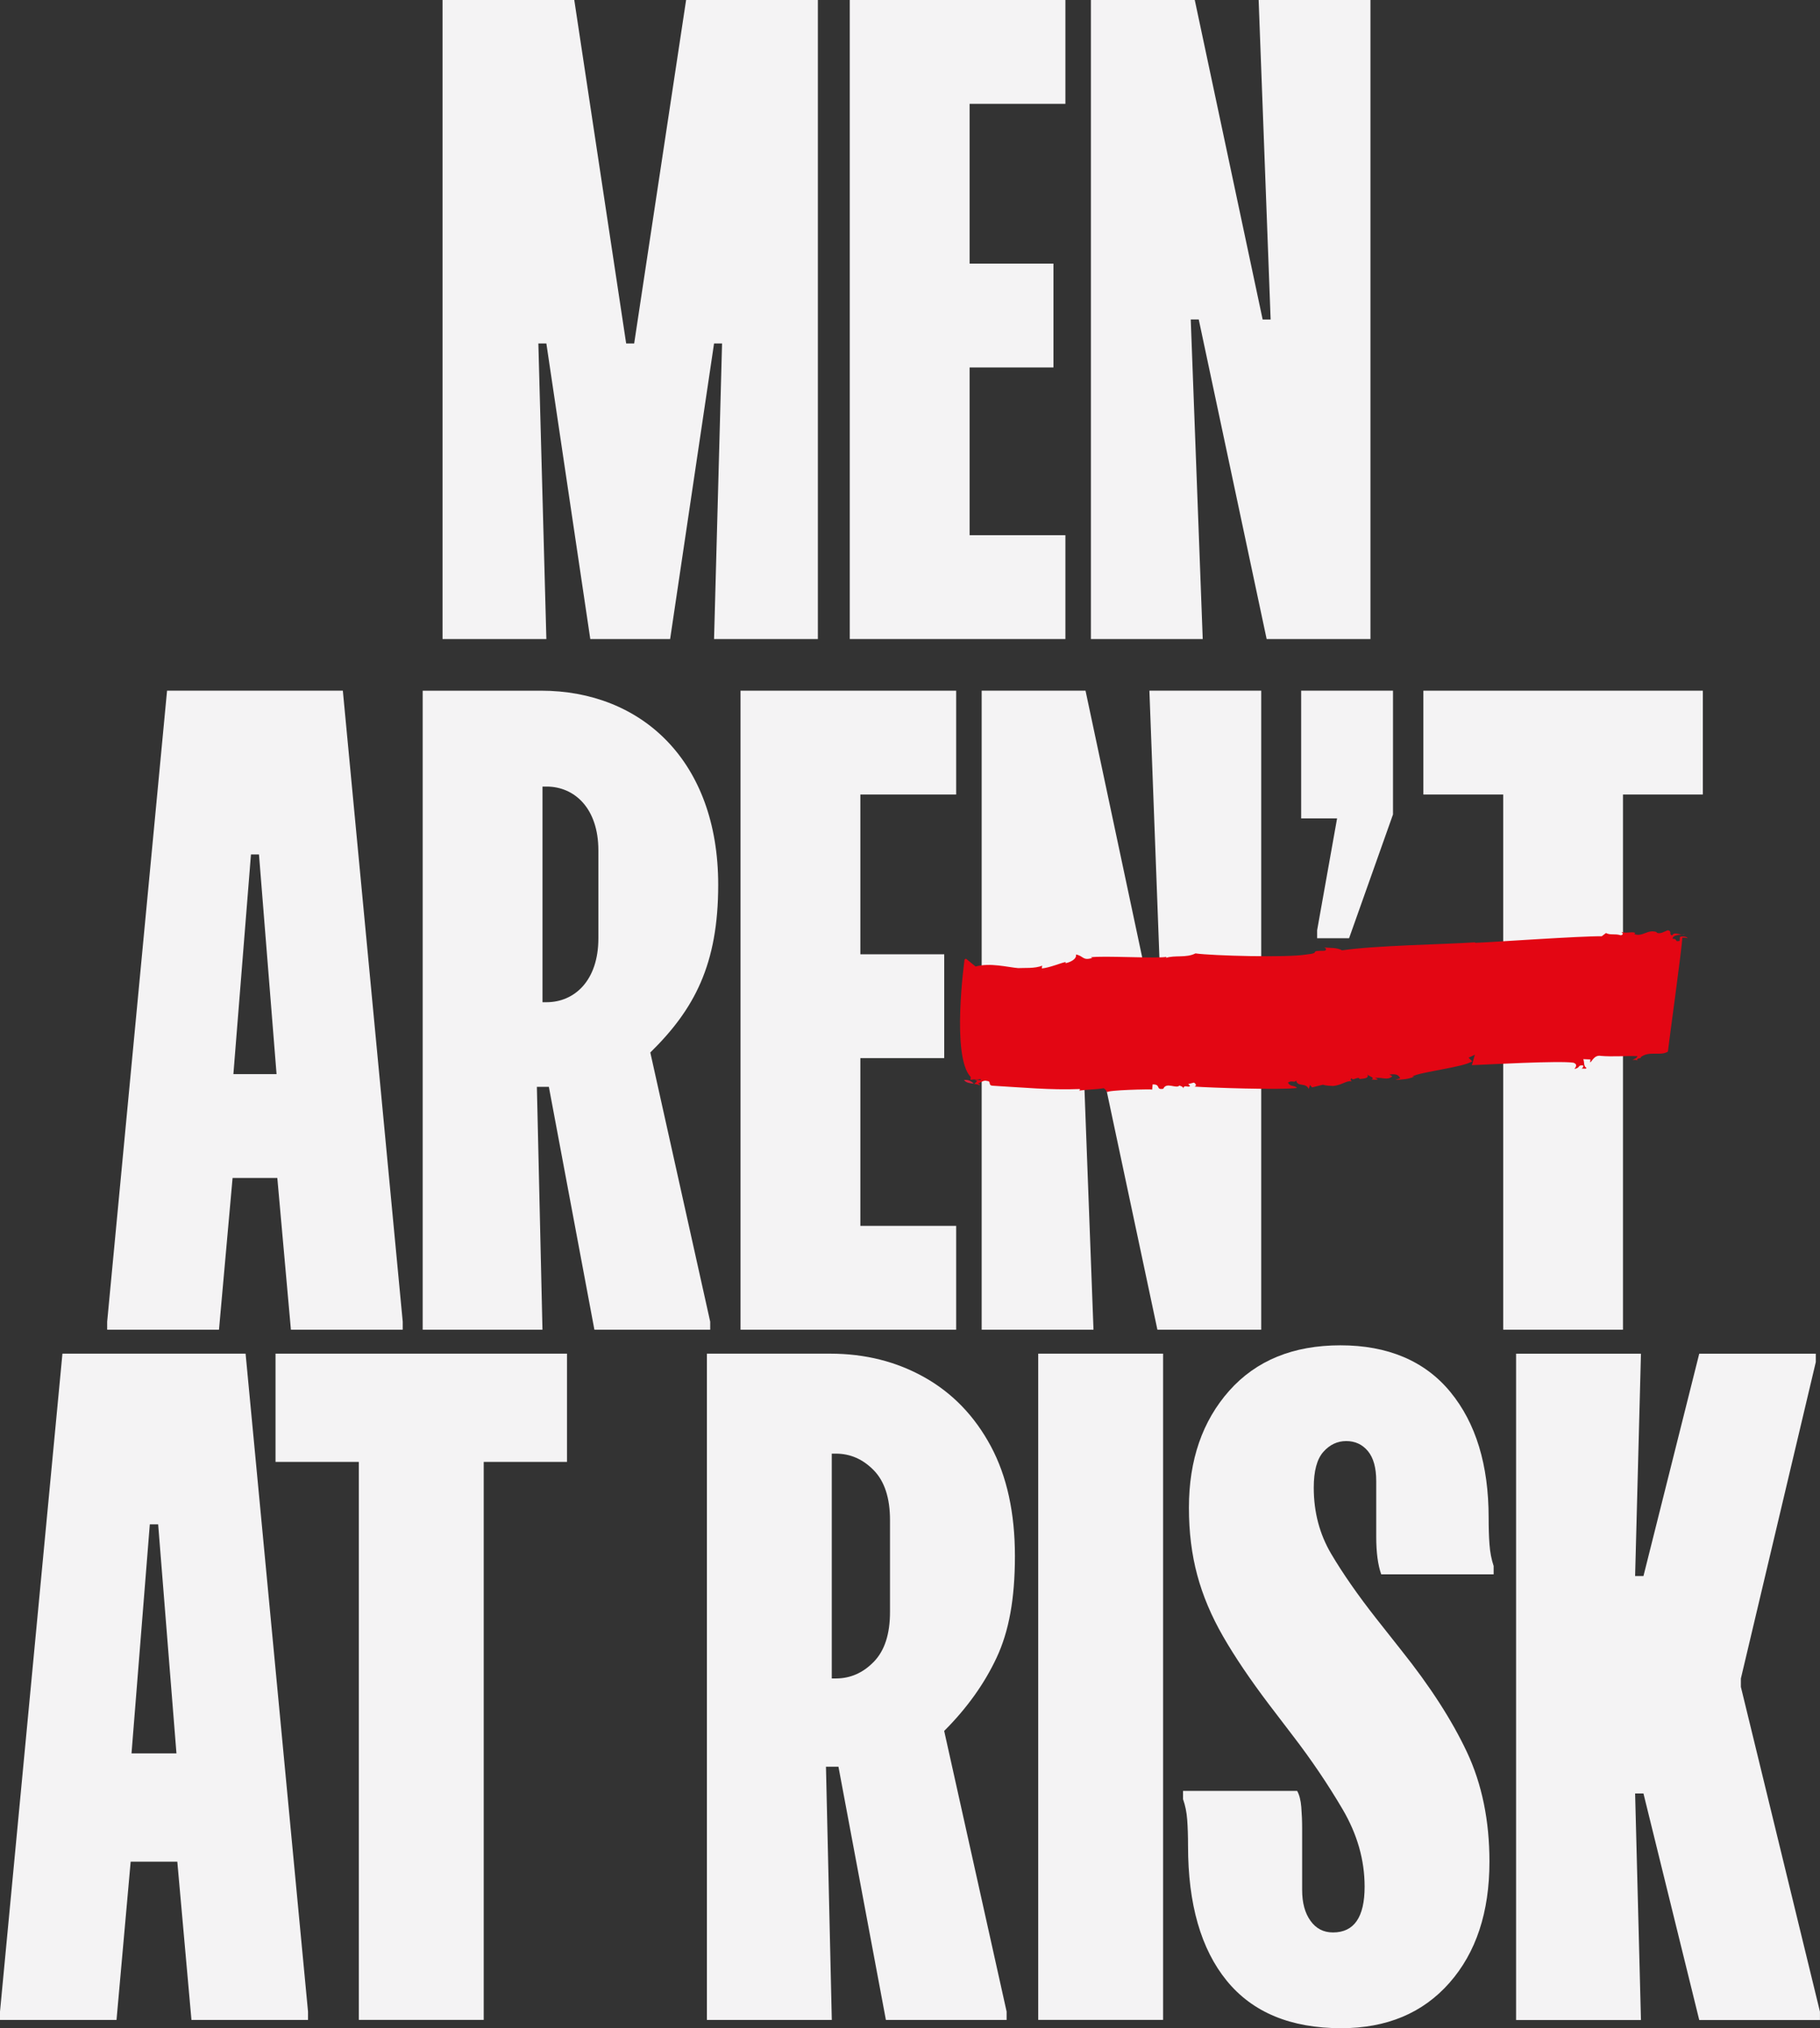
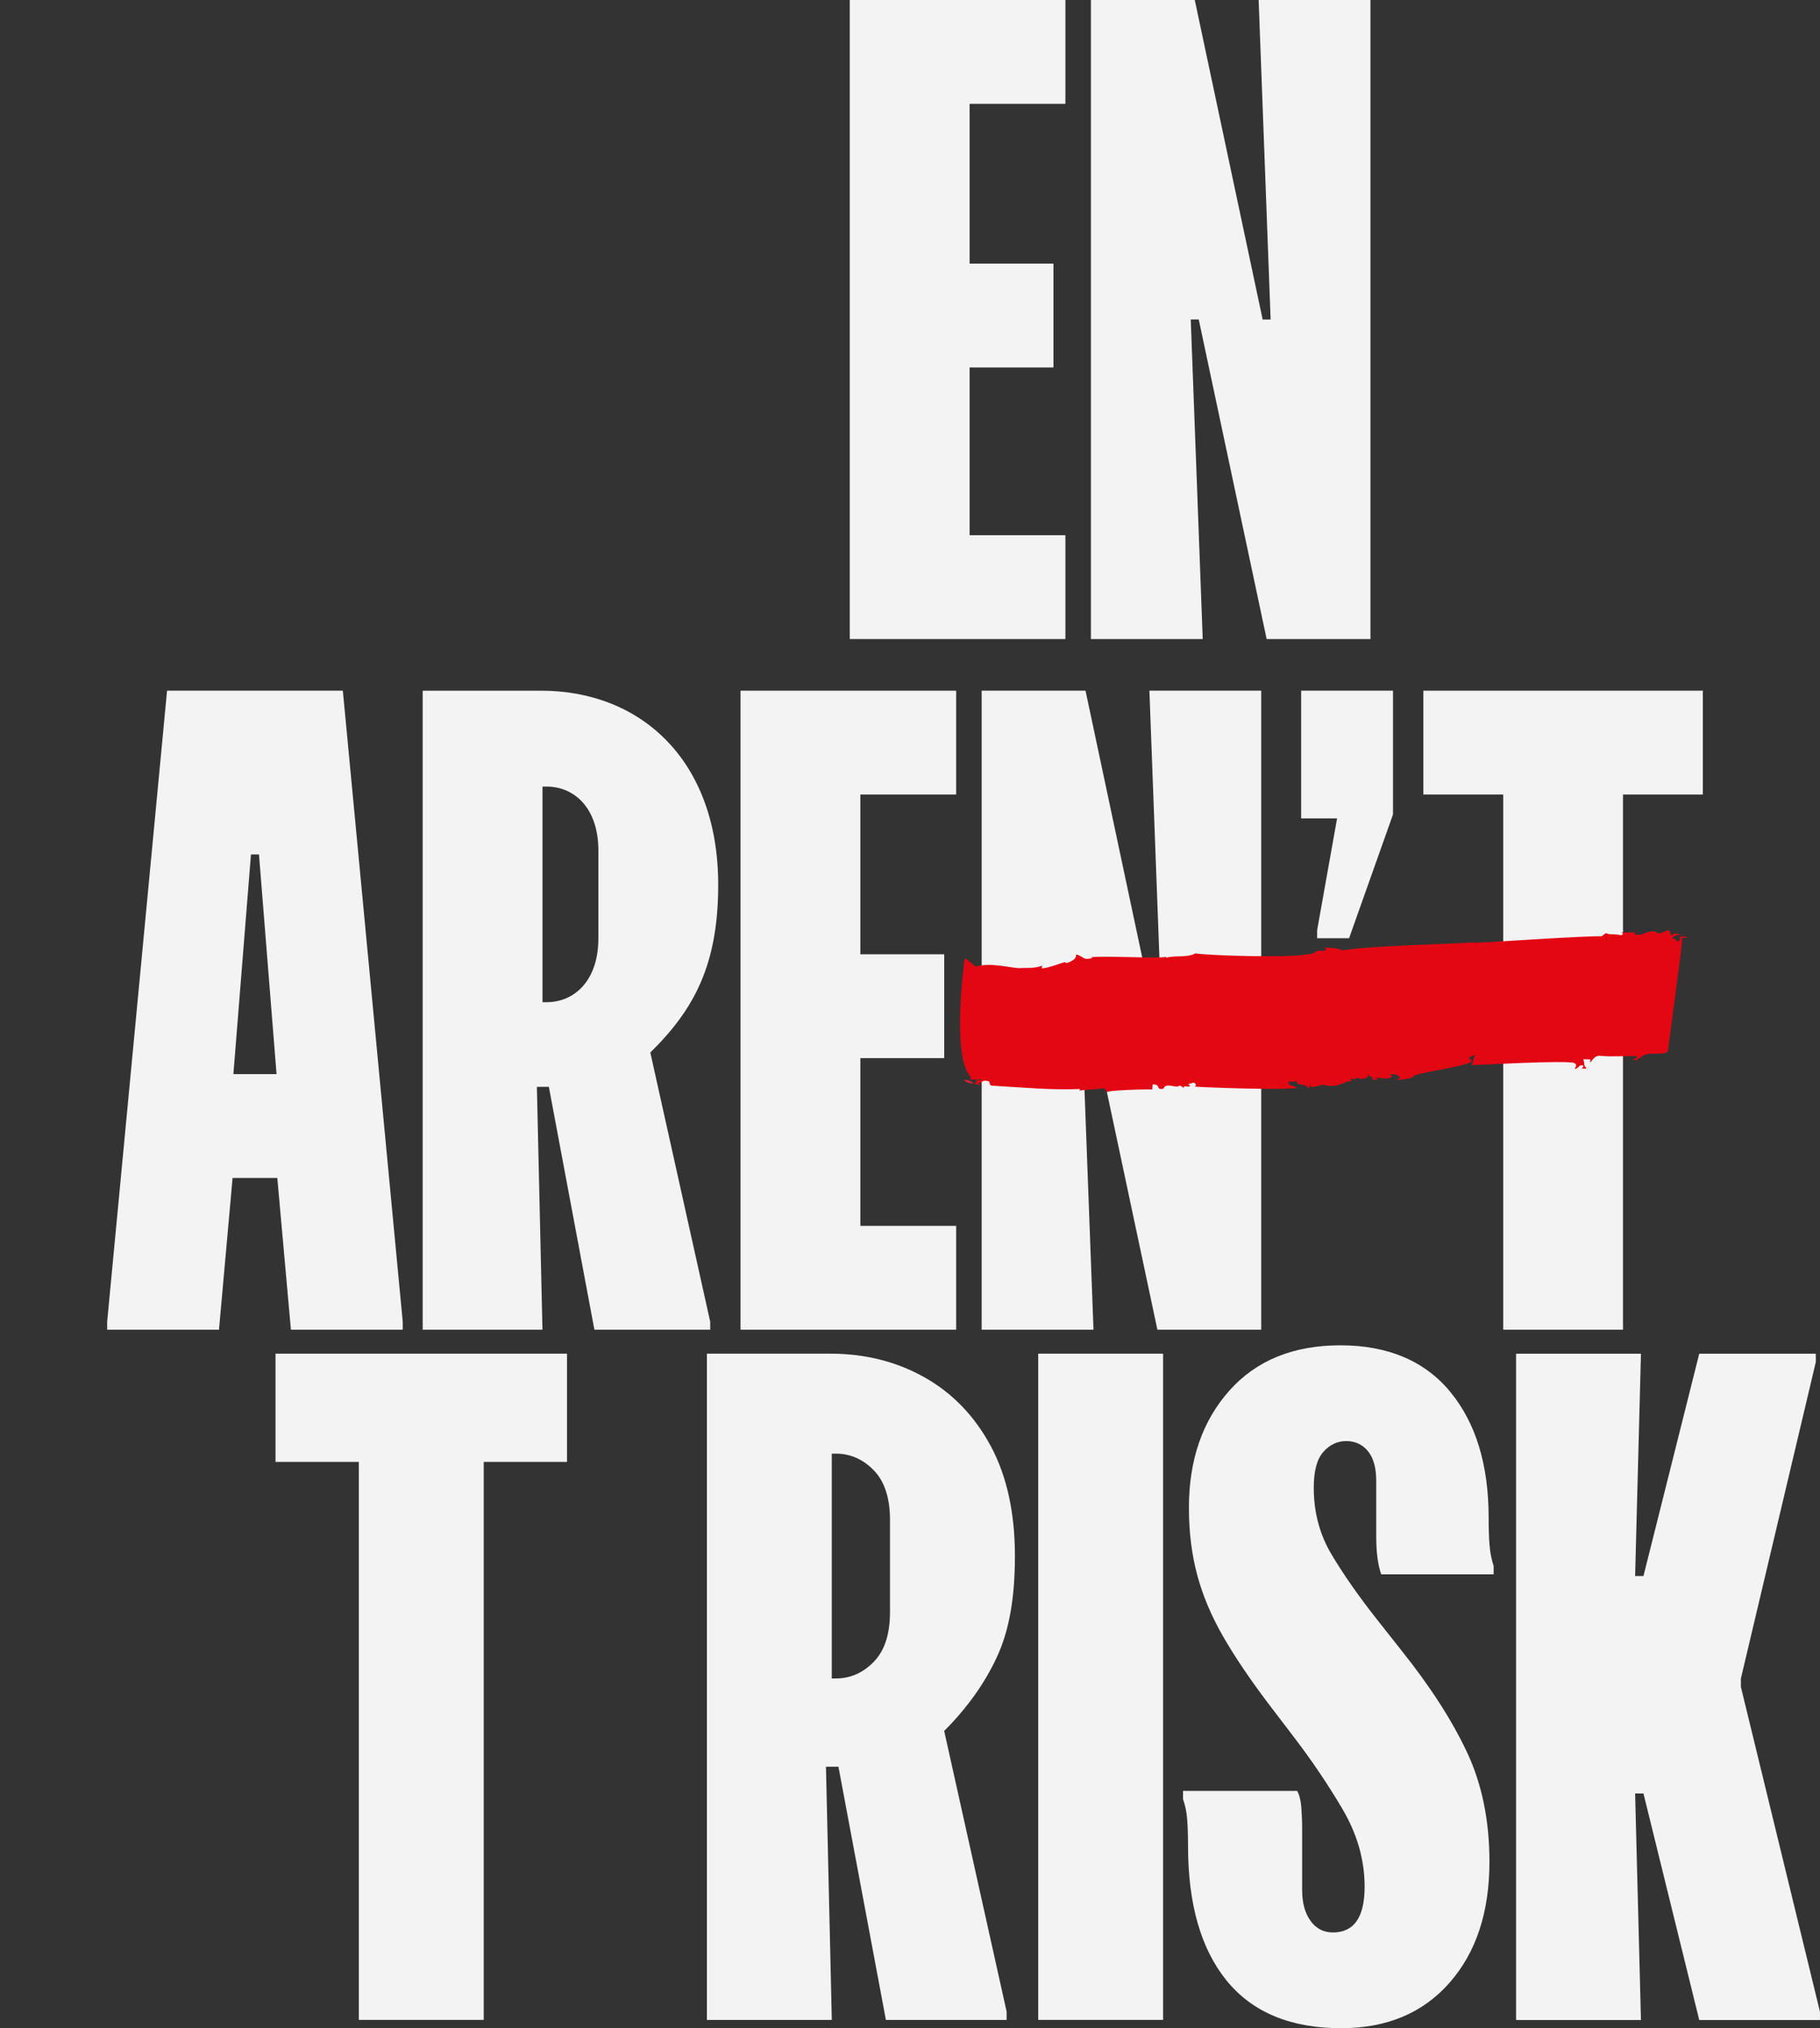
<svg xmlns="http://www.w3.org/2000/svg" id="Layer_2" viewBox="0 0 429.68 478.72">
  <rect x="0" y="0" width="429.68" height="478.72" fill="#333333" stroke="none" />
  <defs>
    <style>.cls-1{fill:#e30613;}.cls-1,.cls-2,.cls-3{stroke-width:0px;}.cls-2{fill:#db1e37;}.cls-3{fill:#f4f3f4;}</style>
  </defs>
  <g id="Layer_1-2">
-     <path class="cls-3" d="m135.58,0l12.25,81.07h1.89L161.98,0h31.11v150.83h-24.51l1.89-69.76h-1.89l-10.37,69.76h-18.85l-10.37-69.76h-1.89l1.89,69.76h-24.51V0h31.11Z" />
    <path class="cls-3" d="m251.53,0v24.51h-22.62v37.71h19.8v24.51h-19.8v39.59h22.62v24.51h-50.91V0h50.91Z" />
    <path class="cls-3" d="m282.07,0l16.03,75.42h1.88l-2.83-75.42h26.4v150.83h-24.51l-16.03-75.42h-1.89l2.83,75.42h-26.4V0h24.51Z" />
    <path class="cls-3" d="m80.94,163.02l14.14,148.94v1.89h-26.4l-3.21-35.82h-10.56l-3.21,35.82h-26.4v-1.89l14.14-148.94h41.48Zm-15.65,90.5l-4.15-51.85h-1.89l-4.15,51.85h10.18Z" />
    <path class="cls-3" d="m127.7,163.02c23.76,0,41.86,16.59,41.86,45.81,0,18.85-5.66,29.41-16.03,39.59l14.14,63.54v1.89h-27.34l-10.75-57.32h-2.83l1.32,57.32h-28.28v-150.83h27.9Zm.38,73.53h.94c6.6,0,12.25-5.09,12.25-15.08v-20.74c0-9.99-5.66-15.08-12.25-15.08h-.94v50.91Z" />
    <path class="cls-3" d="m225.74,163.02v24.51h-22.62v37.71h19.8v24.51h-19.8v39.59h22.62v24.51h-50.91v-150.83h50.91Z" />
    <path class="cls-3" d="m256.28,163.02l16.03,75.42h1.88l-2.83-75.42h26.4v150.83h-24.51l-16.03-75.42h-1.89l2.83,75.42h-26.4v-150.83h24.51Z" />
    <path class="cls-3" d="m307.19,193.18v-30.17h21.68v29.22l-10.37,29.22h-7.54v-1.89l4.71-26.4h-8.48Z" />
    <path class="cls-3" d="m402.02,163.02v24.51h-18.85v126.32h-28.28v-126.32h-18.85v-24.51h65.99Z" />
    <path class="cls-2" d="m227.58,254.91c.54.71,1.46.77,2.33.87-.68-.68-1.4-.97-2.33-.87" />
    <path class="cls-2" d="m229.93,255.8s0,0,.01,0c-.01,0-.02,0-.03,0,0,0,.01,0,.02.02" />
    <path class="cls-2" d="m397.79,220.48c-.22.02-.47.04-.71.06.24.02.49.02.71-.06" />
    <path class="cls-1" d="m272.01,257.15l.11-1.2c2.06-.05.62,1.36,2.52,1.03.71-1.71,3.17.12,3.81-.79-.01.13.92.17.87.7.27-.92.96-.23,1.54-.47.21-.26-.16-.27-.33-.55l1.34-.35c.54.29.67.82.1.94,3.52.27,20.44.85,24.23.33-.5-.69-1.66-.2-2.12-1.28.99-.63,1.48.19,1.91-.47.42,1.62,2.21.35,3,1.98l.27-.93.51.56c4.39-1.03,1-.49,4.91-.33,2.26-.18,3.31-1.48,4.58-1.03-.18,0-.69-.56-.11-.81.11.81,1.55-.6,1.85.2.58-.11,2.43-.04,1.79-1.13.32.54,1.98.74,1.01,1.24.56.02,1.1.18,1.5-.07l-.72-.3c1.89-.19,2.93.65,4.15-.38l-.71-.43c1.13-.09,2.07-.19,2.54.9l-1.16.36c1.87-.06,3-.15,4.55-.76l-.56-.02c1.97-1.13,12.37-2.21,14.18-3.61l-.86-.83,1.56-.74c-.19,0-.71,2.77-.87,2.5,3.38-.14,20.94-1.1,24.07-.58,1.27.45.25,1.34.24,1.48,1.53-.34.65-.91,1.95-.86.36.15-.06.67-.26.79.57-.11,1.1.17,1.14-.22-.72-.29-.44-1.35-.75-2.03l1.68.07-.06.67c.37.01.91-1.84,2.57-1.51,2.78.24,5.8-.04,8.59.06-.04.4-.62.65-1.2.89.38.02.94-.1,1.29.18-.69-.69,1.16-.49.63-.78,2.02-1.66,4.69-.22,6.48-1.36.13-1.47,3.43-25.18,3.4-26.92.56.02,1.12.04,1.29.18-.15-.41-1.26-.58-1.84-.34l-.08.94c-1.34.35-.33-.55-1.64-.47-.08-.76,1.13-.94,2.19-1.03-.96-.07-1.93-.61-2.3.23-.91-.3.09-.93-1.01-1.24-.77.24-1.77,1-2.67.57l.02-.13c-2.18-.75-3.29,1.21-5.28.47l.21-.26c-.71-.43-2.07.19-3.34-.26.36.15.68.69-.07.8-1.45-.45-2.43.04-3.5-.53l-1,.76c-5.04-.06-24.94,1.35-30,1.56l.2-.13c-7.71.51-23.55.73-31.5,1.89-1.25-.71-2.94-.51-4.24-.69.72.29.49.82-.07.8-3.92-.02-.25.51-4.21.89-4.55.76-22.04.29-26.1-.27-2.16,1.12-4.89.35-7.01,1.07l.21-.26c-2.28.45-15.27-.33-17.92.11l.36.15c-2.31.71-2.01-.48-3.85-.81.26,1.21-1.72,1.94-2.47,2.04l.02-.27c-1.14.22-3.71,1.33-5.6,1.52l.06-.67c-1.56.74-4.53.5-5.66.59-2.59-.23-6.61-1.32-10.05-.38l-2.27-1.85-.33.19s-3.2,22.95,1.46,27.74l-.06.66.9-.1c1.09.31,1.58-.47,1.52.19l-1.49-.05c1.09.17.34.54-.07.92.46.06.9.13,1.27.33.21-.26-.16-.27-.33-.42.58-.24,1.39-.88,2.11-.59,1.12.04.09,1.07,1.39,1.12,6.88.4,13.55,1.05,20.49.78.16.27-.02.27-.22.39,2.09-.32,3.95-.25,5.85-.58.54.29.69.69.85.97-.32-.55,10.51-.79,10.68-.65" />
-     <path class="cls-3" d="m14.74,319.5h43.24l14.74,155.29v1.97h-27.52l-3.34-37.35h-11.01l-3.34,37.35H0v-1.97l14.74-155.29Zm16.31,94.35h10.61l-4.32-54.06h-1.97l-4.32,54.06Z" />
    <path class="cls-3" d="m65.06,319.5h68.8v25.55h-19.66v131.7h-29.49v-131.7h-19.66v-25.55Z" />
    <path class="cls-3" d="m166.88,319.5h29.09c8.26,0,15.69,1.87,22.31,5.6,6.62,3.73,11.82,9.14,15.63,16.22,3.8,7.08,5.7,15.73,5.7,25.95s-1.44,17.82-4.32,23.98c-2.88,6.16-7.01,11.93-12.38,17.3l14.74,66.24v1.97h-28.5l-11.2-59.76h-2.95l1.38,59.76h-29.49v-157.25Zm29.49,23.59v53.07h.98c3.41,0,6.39-1.31,8.94-3.93,2.56-2.62,3.83-6.55,3.83-11.79v-21.62c0-5.24-1.28-9.17-3.83-11.79-2.56-2.62-5.54-3.93-8.94-3.93h-.98Z" />
    <path class="cls-3" d="m245.11,319.5h29.48v157.25h-29.48v-157.25Z" />
    <path class="cls-3" d="m279.31,422.7h26.93c.52.92.85,2.2.98,3.83.13,1.64.2,3.31.2,5.01v14.55c0,3.02.65,5.44,1.97,7.27,1.31,1.84,3.08,2.75,5.31,2.75,4.98,0,7.47-3.6,7.47-10.81,0-6.29-1.74-12.38-5.21-18.28-3.47-5.9-7.37-11.66-11.7-17.3l-5.7-7.47c-4.46-5.9-8.06-11.23-10.81-16.02-2.75-4.78-4.79-9.6-6.09-14.45-1.31-4.85-1.97-10.15-1.97-15.92,0-11.27,3.18-20.47,9.53-27.62,6.36-7.14,15.1-10.71,26.24-10.71s19.92,3.67,25.95,11.01c6.03,7.34,9.04,17.23,9.04,29.68,0,2.36.06,4.46.2,6.29.13,1.84.46,3.54.98,5.11v1.97h-26.54c-.79-2.23-1.18-5.18-1.18-8.85v-13.17c0-3.15-.66-5.5-1.97-7.08-1.31-1.57-3.02-2.36-5.11-2.36s-3.9.85-5.41,2.56c-1.51,1.7-2.26,4.52-2.26,8.45,0,5.77,1.38,10.98,4.13,15.63,2.75,4.65,6.29,9.73,10.61,15.23l5.9,7.47c6.81,8.52,11.99,16.55,15.53,24.08,3.54,7.54,5.31,16.15,5.31,25.85,0,11.93-3.15,21.46-9.44,28.6-6.29,7.14-14.81,10.71-25.55,10.71-11.93,0-20.93-3.73-27.03-11.2-6.09-7.47-9.14-18.08-9.14-31.84,0-2.36-.07-4.42-.2-6.19-.13-1.77-.46-3.37-.98-4.82v-1.97Z" />
    <path class="cls-3" d="m357.93,476.76v-157.25h29.48l-1.38,52.48h1.97l13.17-52.48h27.52v1.97l-17.69,74.7v1.97l18.67,76.66v1.97h-28.5l-13.17-53.47h-1.97l1.38,53.47h-29.48Z" />
  </g>
</svg>